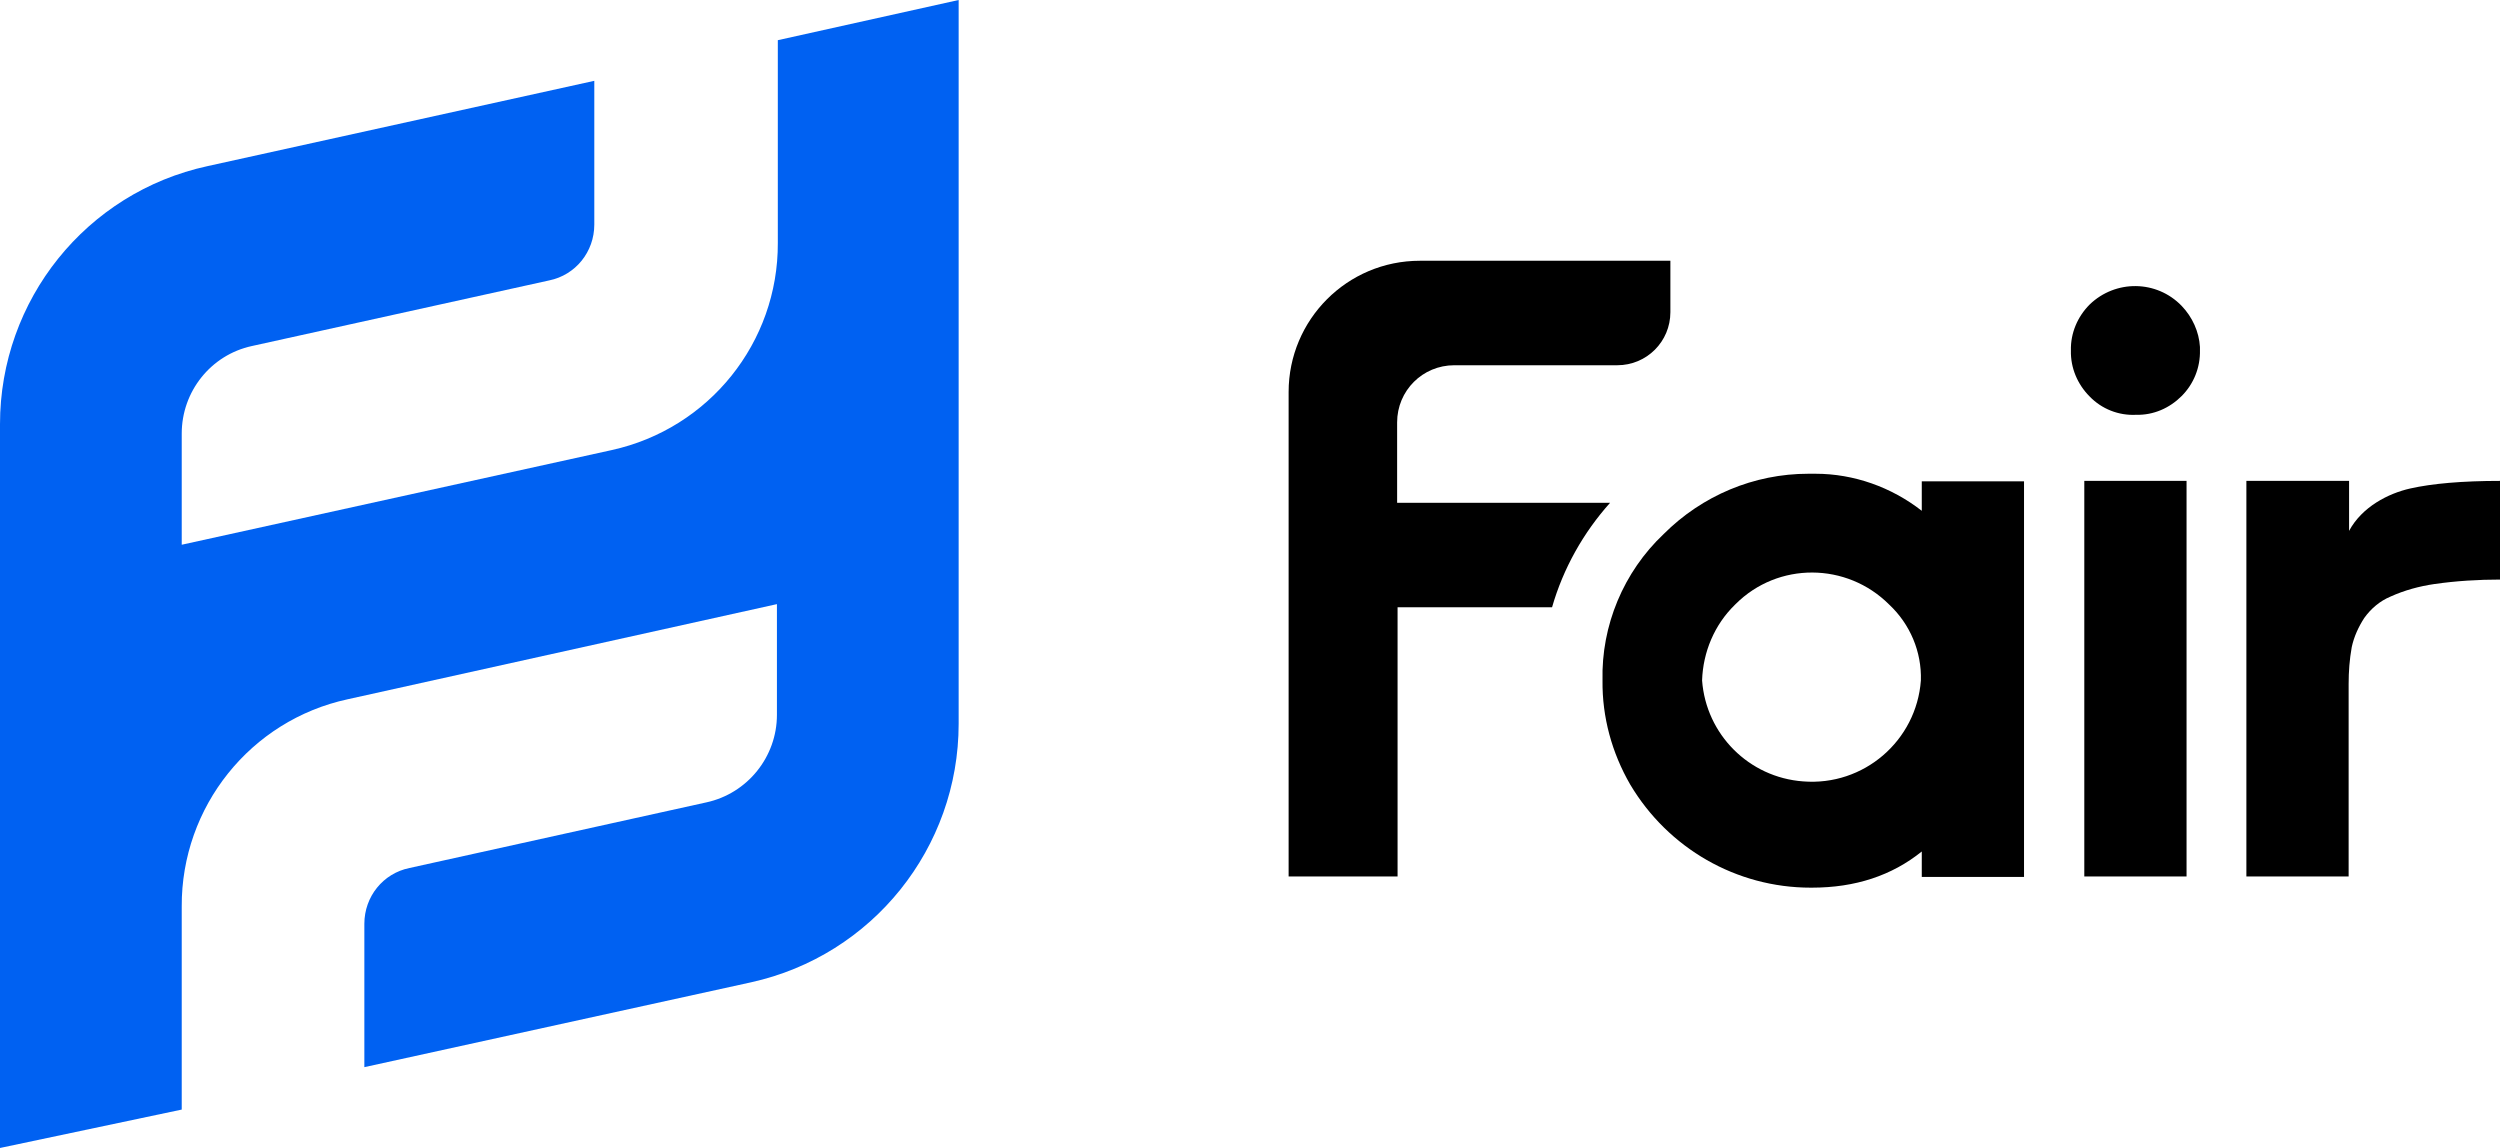
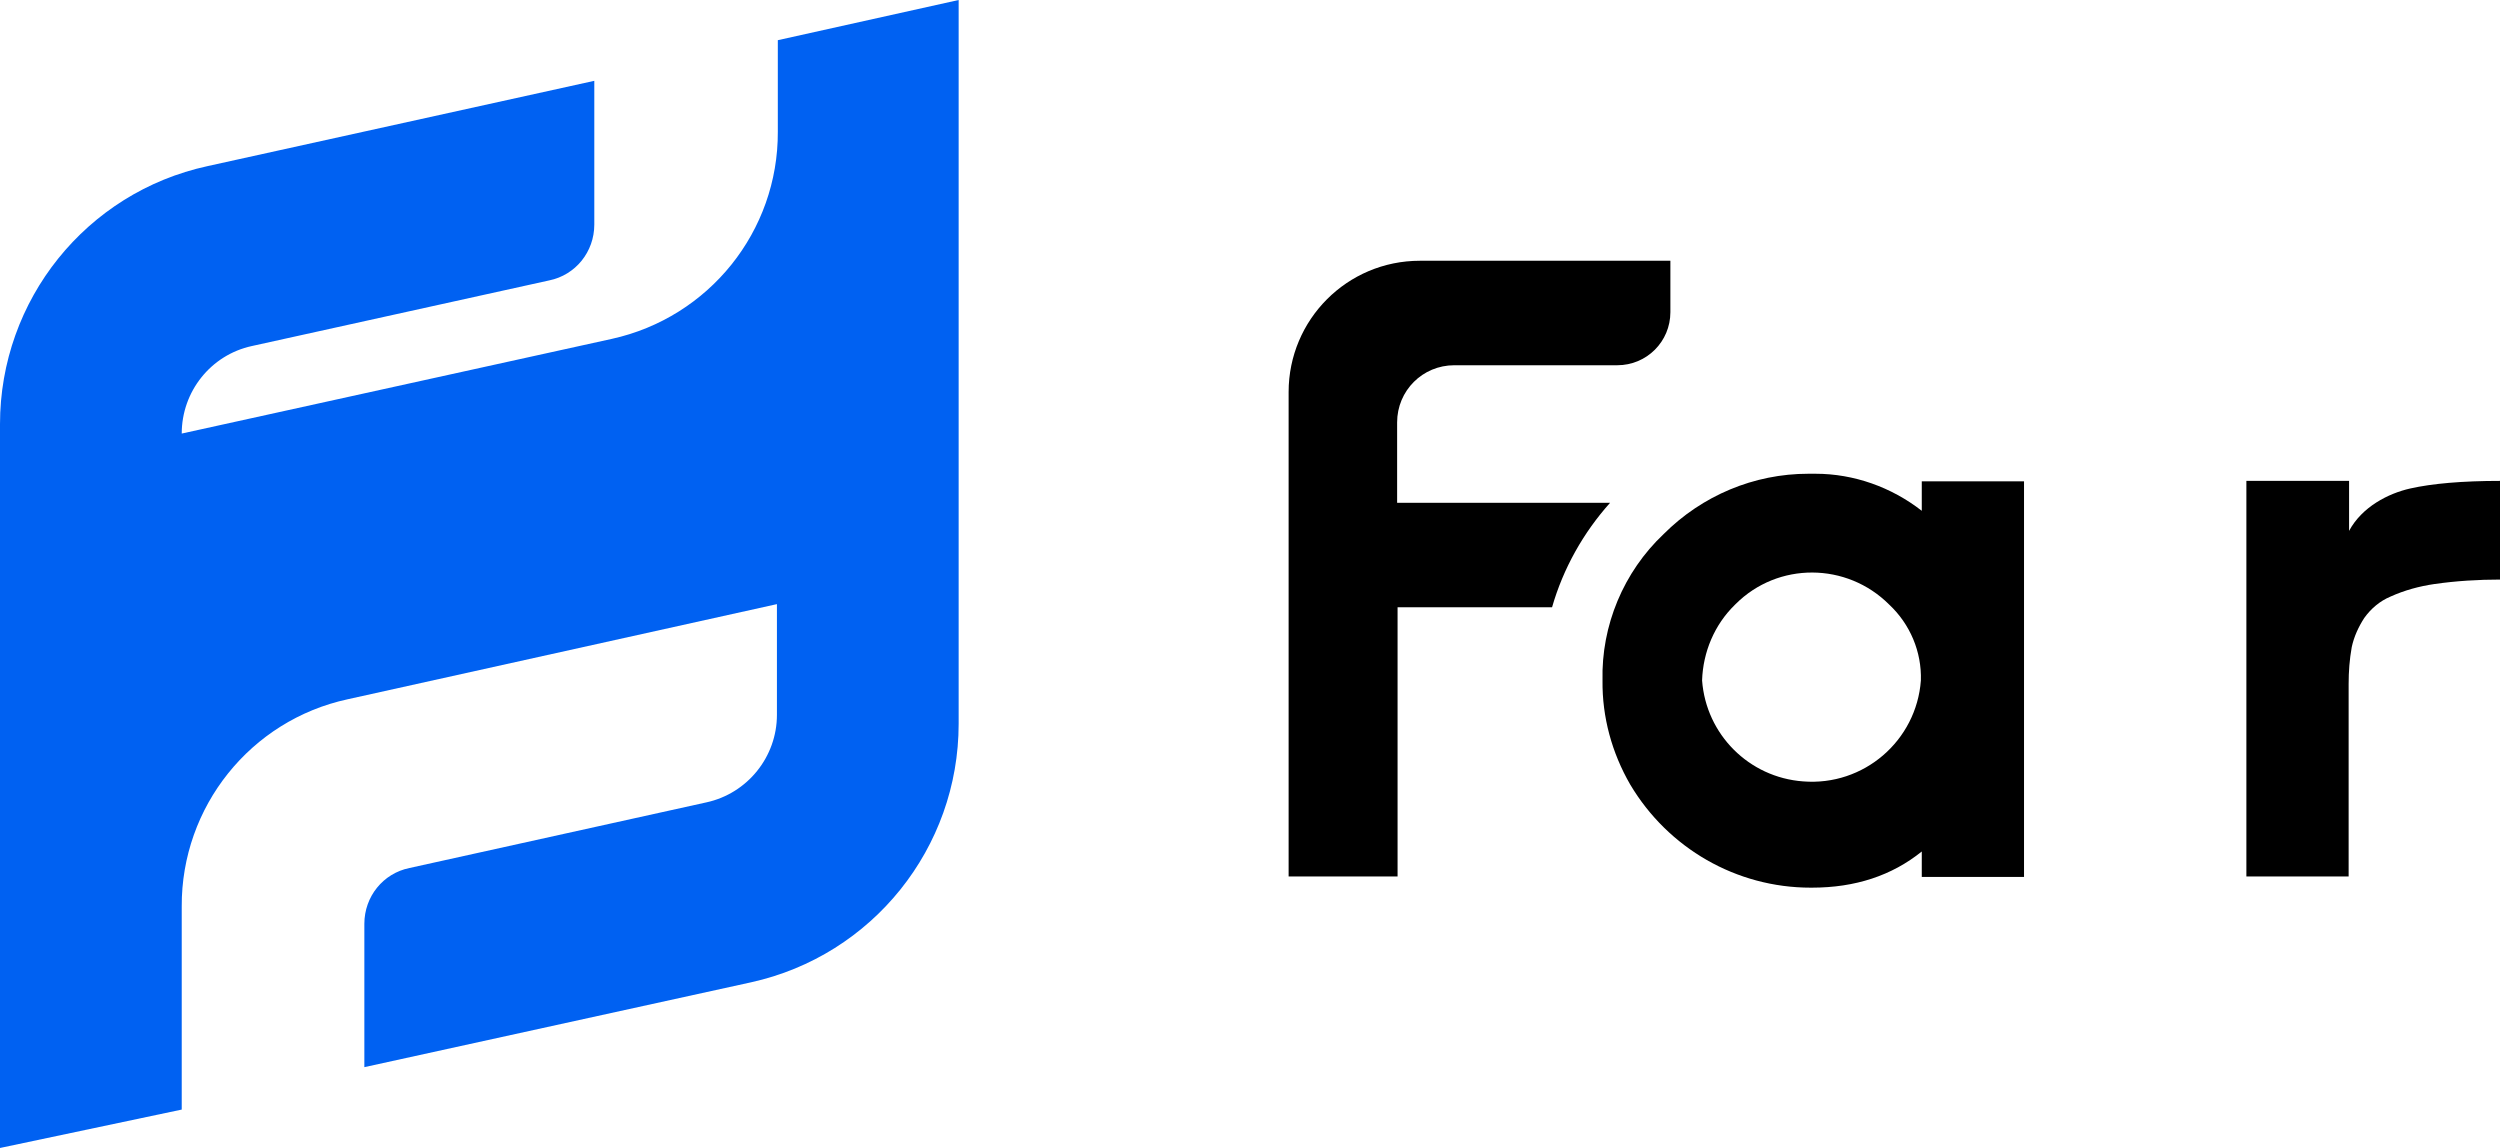
<svg xmlns="http://www.w3.org/2000/svg" version="1.1" id="Layer_1" x="0px" y="0px" viewBox="0 0 559.9 257.1" style="enable-background:new 0 0 559.9 257.1;" xml:space="preserve">
  <style type="text/css">
	.st0{fill:#0061F2;}
</style>
  <g id="Layer_2_1_">
    <g id="Layer_1-2">
      <g id="Layer_2-2">
        <g id="Layer_2-2-2">
-           <path class="st0" d="M214.7,0v162.1c0,27.8-19.3,51.9-46.5,57.9l-86.6,19v-32.1c0-6.1,4.2-11.3,10.1-12.5l66.5-14.7      c9.2-2,15.8-10.2,15.8-19.6v-24.8l-96.1,21.3c-21.8,4.7-37.3,24.1-37.2,46.4v45.5L0,257.1V95c0-27.8,19.3-51.9,46.5-57.8      l86.6-19.1v32.2c0,6.1-4.2,11.3-10.1,12.5L56.4,77.5c-9.2,2-15.7,10.2-15.7,19.6V122l96.3-21.2c21.8-4.8,37.3-24.1,37.2-46.4V9      L214.7,0z" />
+           <path class="st0" d="M214.7,0v162.1c0,27.8-19.3,51.9-46.5,57.9l-86.6,19v-32.1c0-6.1,4.2-11.3,10.1-12.5l66.5-14.7      c9.2-2,15.8-10.2,15.8-19.6v-24.8l-96.1,21.3c-21.8,4.7-37.3,24.1-37.2,46.4v45.5L0,257.1V95c0-27.8,19.3-51.9,46.5-57.8      l86.6-19.1v32.2c0,6.1-4.2,11.3-10.1,12.5L56.4,77.5c-9.2,2-15.7,10.2-15.7,19.6l96.3-21.2c21.8-4.8,37.3-24.1,37.2-46.4V9      L214.7,0z" />
        </g>
      </g>
      <path d="M360.6,112.6h-47.7V94.6c0-7.1,5.7-12.8,12.8-12.8h36.5c6.6,0,11.9-5.3,11.9-11.9V58.4H318c-16.3,0-29.4,13.2-29.4,29.4    v108.5h24.4V136h34.6C350.1,127.3,354.6,119.3,360.6,112.6L360.6,112.6z" />
      <path d="M365.1,175.7c8.5,14.3,23.8,23.1,40.4,23.1h0.3c9.7,0,17.9-2.7,24.6-8.1v5.7h22.9v-88.6h-22.9v6.6    c-6.8-5.3-15.2-8.3-23.8-8.3H405c-12.2,0-23.8,4.9-32.4,13.5c-9,8.5-14,20.5-13.7,32.8C358.8,160.6,361,168.6,365.1,175.7z     M388.5,135.5l0.2-0.2c9.5-9.5,24.9-9.4,34.4,0.1l0,0c4.7,4.4,7.3,10.6,7.1,17c-1,13.5-12.8,23.7-26.4,22.6    c-12.1-0.9-21.7-10.5-22.6-22.6C381.4,146,384,139.9,388.5,135.5L388.5,135.5z" />
-       <path d="M468,88.8c-2.7-2.7-4.3-6.4-4.2-10.3c-0.1-3.9,1.5-7.6,4.2-10.3c5.8-5.6,15-5.5,20.6,0.3c2.4,2.5,3.9,5.8,4.1,9.2l0,0v0.7    c0.1,3.9-1.4,7.6-4.1,10.3c-2.7,2.7-6.3,4.3-10.2,4.2C474.5,93.1,470.7,91.6,468,88.8z M466.8,196.3v-88.6h22.9v88.6H466.8z" />
      <path d="M539.8,109.4c-4.9,1.1-10.8,4.1-13.7,9.5v-11.2h-23v88.6h22.9v-43.1c0-2.8,0.2-5.5,0.7-8.3c0.5-2.3,1.5-4.5,2.8-6.5    c1.5-2.1,3.5-3.8,5.9-4.8c3.1-1.4,6.4-2.3,9.8-2.8c4.9-0.7,9.8-1,14.8-1v-22.1C551.4,107.7,544.7,108.3,539.8,109.4z" />
    </g>
  </g>
</svg>